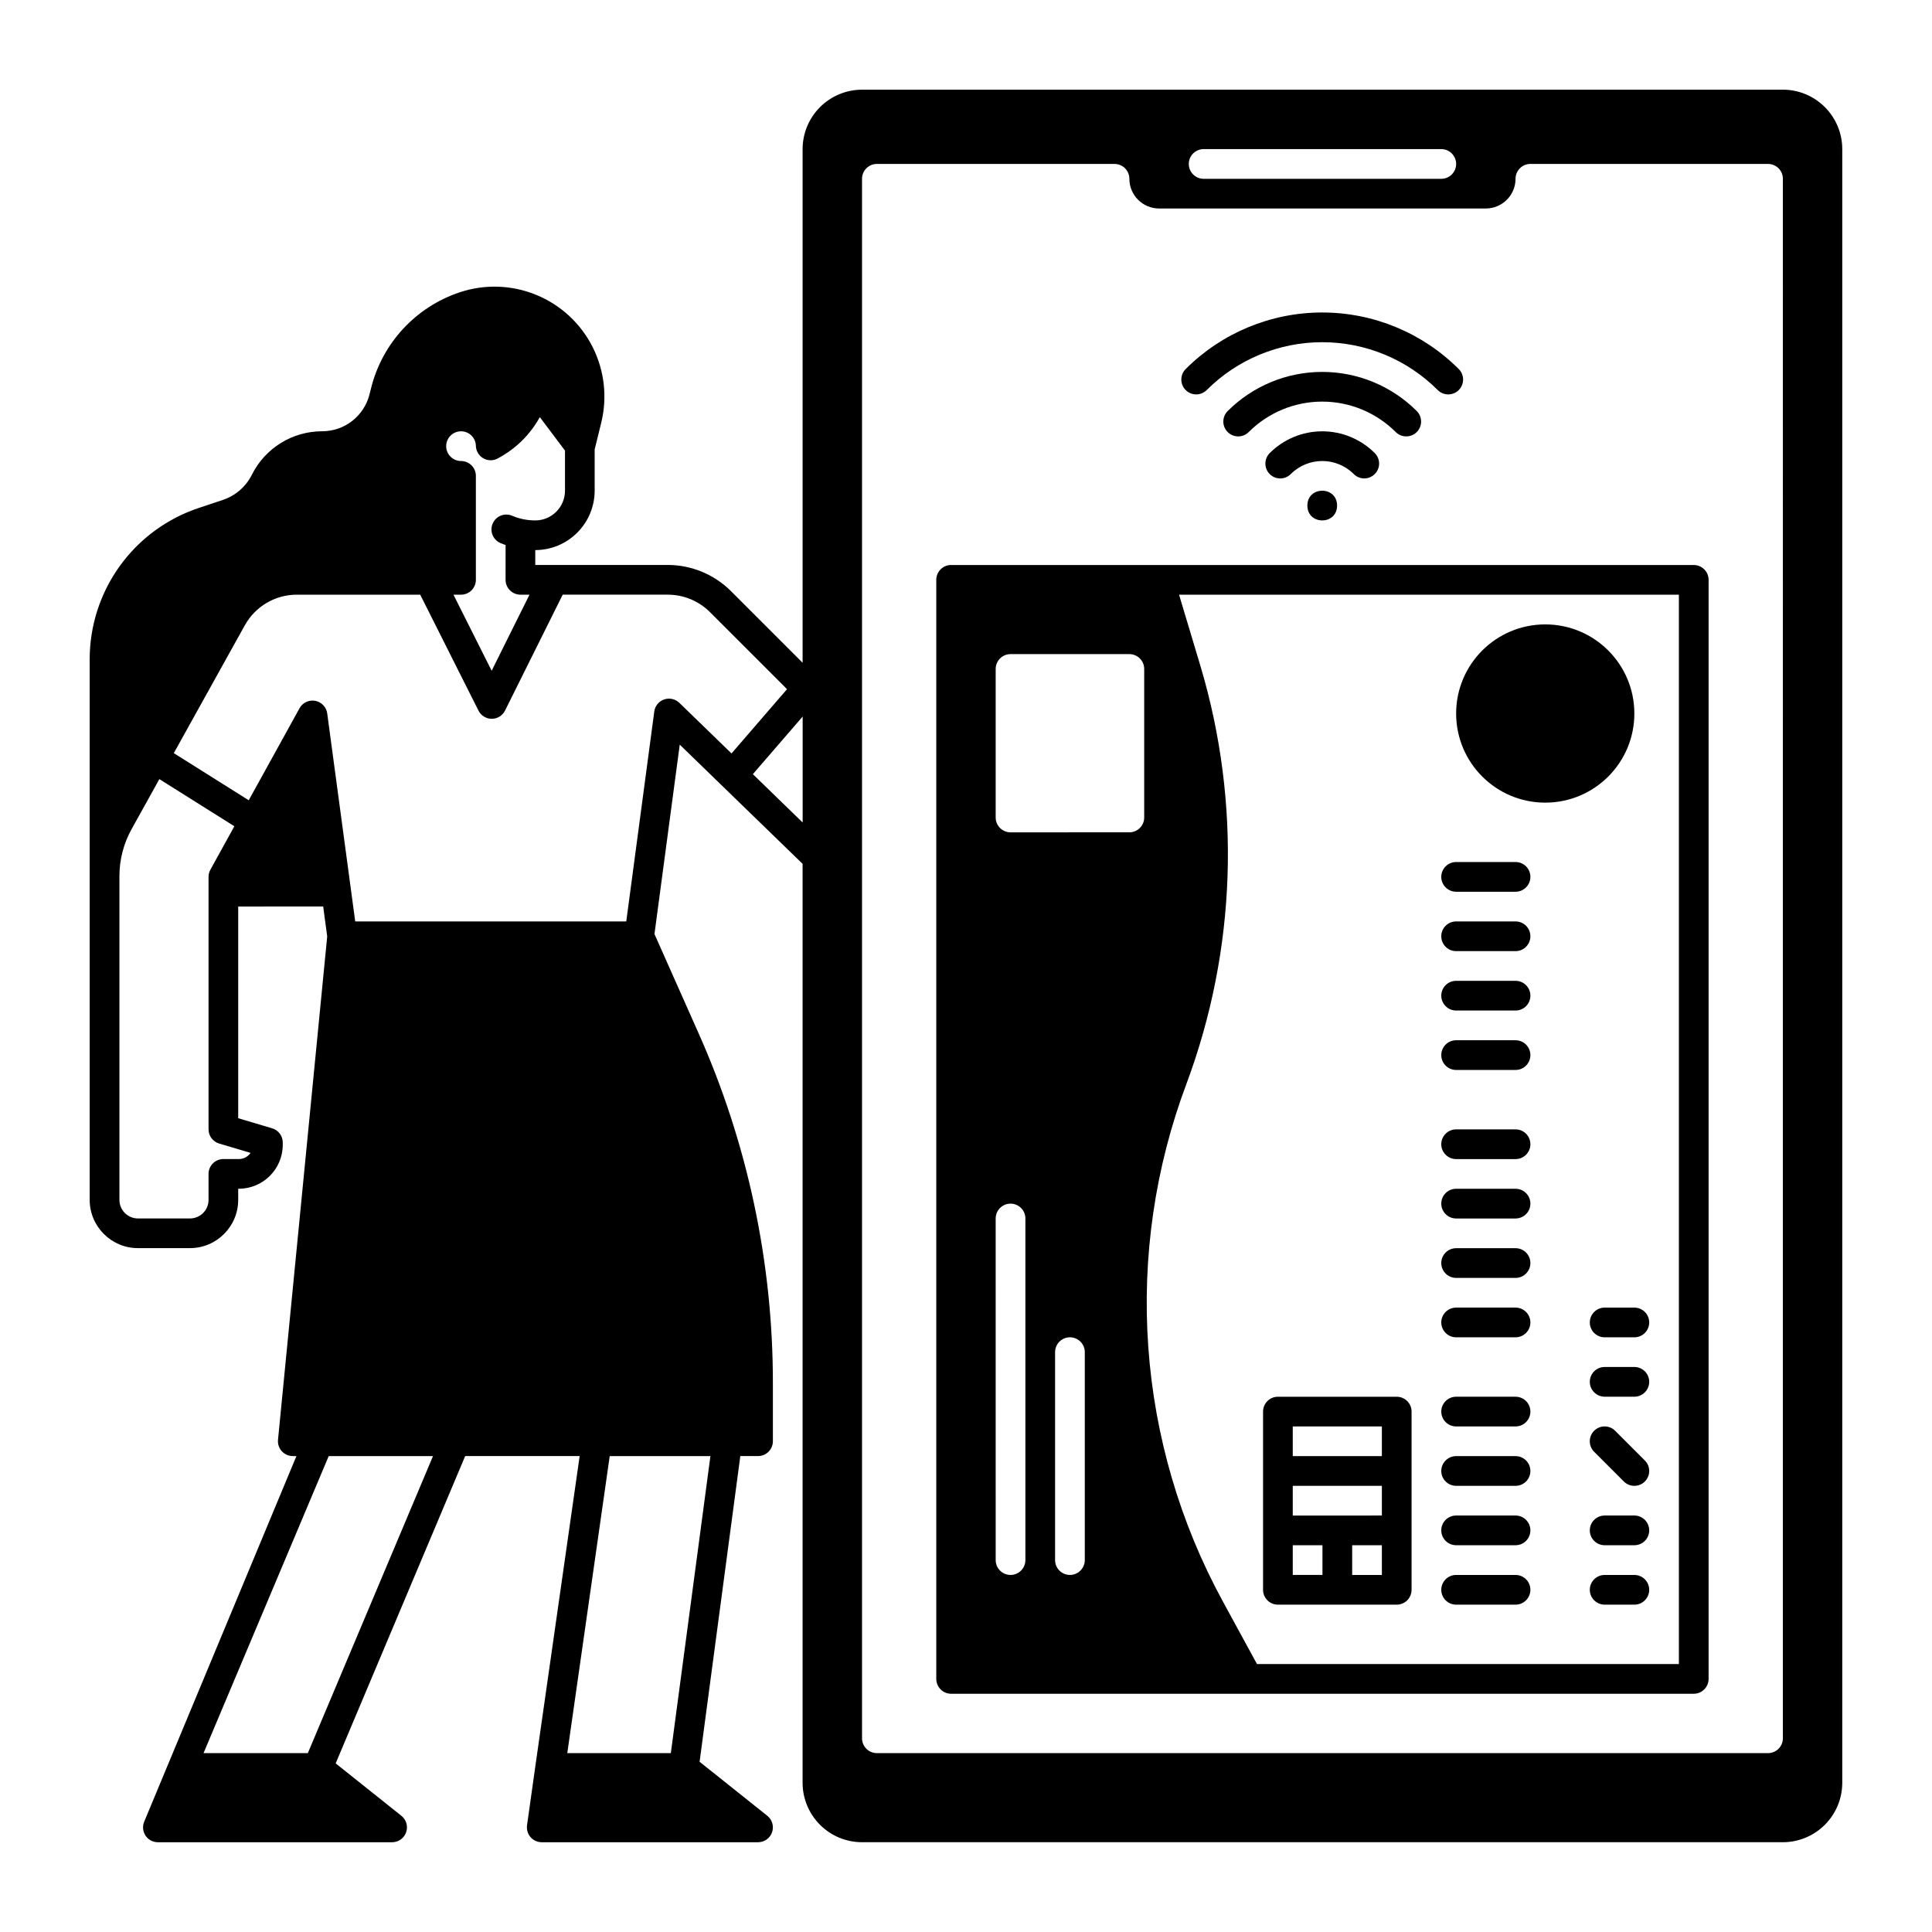
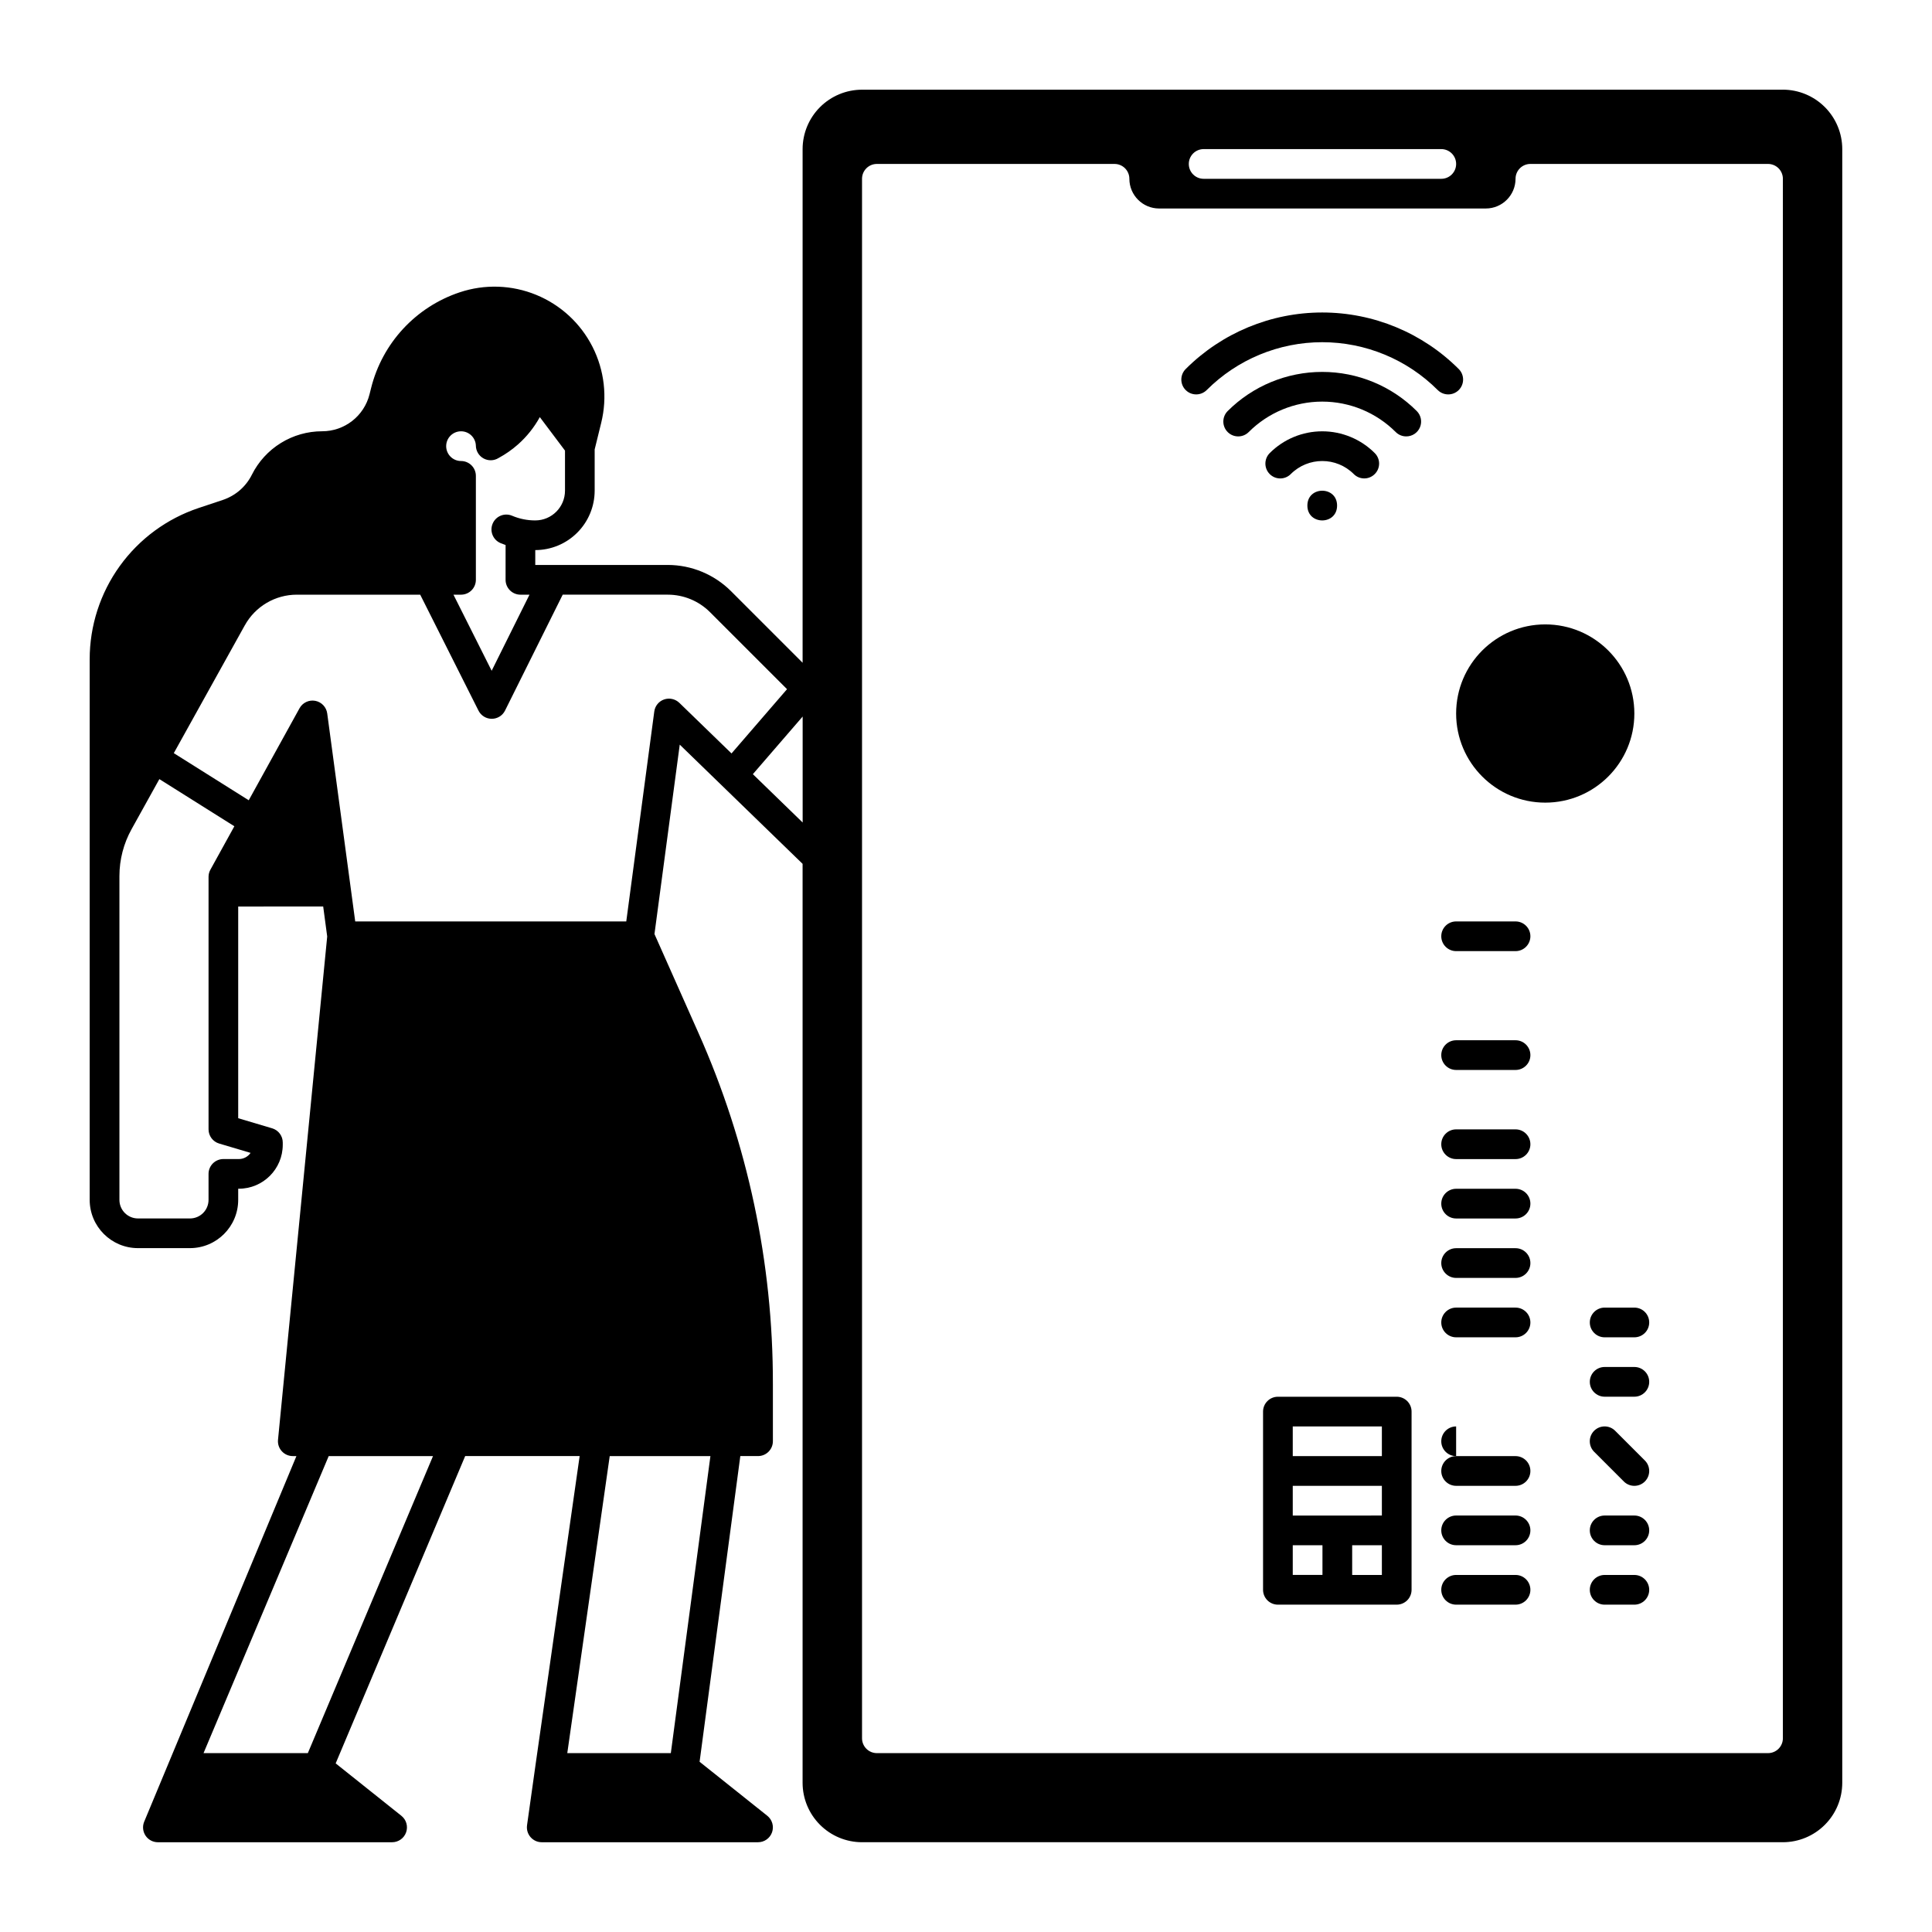
<svg xmlns="http://www.w3.org/2000/svg" fill="#000000" width="800px" height="800px" version="1.1" viewBox="144 144 512 512">
  <g>
    <path d="m463.79 247.37c8.117-8.121 19.129-12.684 30.609-12.684 11.484 0 22.496 4.562 30.613 12.684 1.539 1.535 4.031 1.535 5.57 0 1.539-1.539 1.539-4.031 0-5.57-9.598-9.598-22.609-14.988-36.184-14.988-13.57 0-26.586 5.391-36.18 14.988-1.539 1.539-1.539 4.031 0 5.57 1.539 1.535 4.031 1.535 5.57 0z" />
    <path d="m516.67 259.65c1.594 0.004 3.031-0.957 3.641-2.426 0.609-1.473 0.27-3.168-0.855-4.293-6.648-6.641-15.656-10.371-25.055-10.371-9.395 0-18.406 3.731-25.051 10.371-1.539 1.539-1.539 4.031 0 5.57 1.539 1.535 4.031 1.535 5.57 0 5.164-5.168 12.176-8.07 19.48-8.07 7.309 0 14.316 2.902 19.484 8.07 0.738 0.738 1.742 1.152 2.785 1.148z" />
    <path d="m498.34 277.98c0 5.25-7.871 5.25-7.871 0 0-5.246 7.871-5.246 7.871 0" />
    <path d="m508.32 269.63c0.742-0.734 1.16-1.738 1.16-2.781 0-1.043-0.418-2.043-1.16-2.781-3.688-3.691-8.695-5.766-13.914-5.766s-10.223 2.074-13.914 5.766c-1.535 1.539-1.535 4.035 0 5.57 1.539 1.539 4.031 1.539 5.57 0 4.609-4.613 12.086-4.617 16.699-0.008 0.734 0.742 1.734 1.156 2.781 1.156 1.043 0 2.043-0.414 2.777-1.156z" />
    <path d="m616.48 167.77h-244.04c-4.172 0.004-8.176 1.668-11.125 4.617-2.953 2.953-4.613 6.953-4.617 11.129v136.12l-19-19c-4.441-4.414-10.441-6.902-16.699-6.918h-35.148v-3.938c4.172-0.004 8.176-1.664 11.125-4.617 2.953-2.949 4.613-6.953 4.617-11.125v-10.934l1.73-7.035c1.676-6.777 0.859-13.934-2.301-20.16-3.156-6.227-8.449-11.109-14.91-13.762-6.457-2.652-13.656-2.894-20.277-0.684-11.652 3.883-20.508 13.453-23.488 25.367l-0.414 1.652c-1.438 5.769-6.621 9.816-12.566 9.809-3.863 0-7.656 1.078-10.941 3.113-3.289 2.031-5.945 4.941-7.676 8.402-0.781 1.566-1.863 2.965-3.188 4.113-1.332 1.148-2.875 2.027-4.547 2.586l-6.356 2.117c-8.41 2.805-15.727 8.184-20.91 15.375-5.188 7.195-7.977 15.836-7.981 24.703v143.28c0.008 7.062 5.731 12.785 12.793 12.789h13.777c7.059-0.004 12.785-5.727 12.789-12.789v-2.953h0.168c6.426-0.008 11.633-5.215 11.641-11.641v-0.602c0.004-1.742-1.145-3.277-2.812-3.769l-8.996-2.676v-56.098l22.523-0.012 1.062 7.949-13.035 133.38c-0.109 1.105 0.254 2.207 1 3.027 0.746 0.824 1.805 1.293 2.914 1.293h0.965l-40.375 96.973c-0.473 1.211-0.316 2.582 0.418 3.656 0.734 1.07 1.953 1.711 3.254 1.707h62.051c1.676 0.004 3.172-1.051 3.723-2.633 0.555-1.582 0.051-3.34-1.262-4.383l-17.406-13.883 34.32-81.438h30.336l-11.73 82.094v0.012l-2.215 15.742h0.004c-0.16 1.129 0.18 2.273 0.926 3.133 0.746 0.863 1.832 1.355 2.973 1.355h57.316c1.672 0 3.164-1.059 3.715-2.637 0.551-1.582 0.043-3.336-1.266-4.379l-17.938-14.309 10.793-81.012h4.695c1.043 0 2.043-0.414 2.781-1.152s1.156-1.738 1.156-2.785v-15.199c0.043-32.055-6.684-63.754-19.742-93.031l-11.641-26.176 6.699-50.195 32.555 31.59v243.54c0.004 4.172 1.664 8.176 4.617 11.125 2.949 2.953 6.953 4.613 11.125 4.617h244.04c4.172-0.004 8.176-1.664 11.125-4.617 2.953-2.949 4.613-6.953 4.617-11.125v-432.96c-0.004-4.176-1.664-8.176-4.617-11.129-2.949-2.949-6.953-4.613-11.125-4.617zm-350.3 90.527c2.094 0 3.824 1.645 3.926 3.742 0 1.426 0.773 2.746 2.019 3.438 1.25 0.695 2.777 0.66 3.992-0.094 1.852-1.004 3.586-2.215 5.164-3.609 2.324-2.066 4.277-4.512 5.777-7.234l6.672 8.875v10.629c-0.008 4.344-3.527 7.867-7.871 7.871-2.109 0.008-4.199-0.414-6.141-1.238-2.004-0.848-4.312 0.086-5.16 2.09-0.848 2.004 0.086 4.312 2.09 5.16 0.441 0.188 0.887 0.355 1.34 0.512l-0.004 9.223c0 1.043 0.418 2.043 1.156 2.781 0.738 0.738 1.738 1.152 2.781 1.152h2.402l-10.027 20.164-10.125-20.164h2.008c1.043 0 2.043-0.414 2.781-1.152 0.738-0.738 1.152-1.738 1.152-2.781v-27.555c0-1.043-0.414-2.043-1.152-2.781s-1.738-1.152-2.781-1.152c-2.176 0-3.938-1.766-3.938-3.938 0-2.176 1.762-3.938 3.938-3.938zm-55.773 191.23c-0.703 1.02-1.863 1.633-3.102 1.633h-4.102c-2.176 0-3.938 1.762-3.938 3.934v6.891c0 1.305-0.52 2.555-1.441 3.477-0.922 0.922-2.172 1.441-3.477 1.441h-13.777c-2.719 0-4.922-2.203-4.922-4.918v-85.836c0.004-4.352 1.113-8.629 3.231-12.43l7.352-13.246 19.875 12.496-6.348 11.508c-0.324 0.578-0.492 1.234-0.492 1.898v66.914-0.004c-0.004 1.742 1.145 3.277 2.812 3.769zm15.172 159.07h-27.641l33.172-78.719h27.641zm106.69-78.719-10.492 78.719h-27.441l11.246-78.719zm-8.234-199.62h-0.004c-1.07-1.031-2.629-1.379-4.035-0.895-1.406 0.484-2.414 1.723-2.606 3.199l-7.422 55.625h-71.832l-7.418-55.113c-0.223-1.684-1.504-3.035-3.172-3.348-1.668-0.312-3.352 0.48-4.168 1.969l-13.461 24.383-19.859-12.488 18.832-33.898h0.004c1.363-2.453 3.359-4.5 5.777-5.922 2.422-1.426 5.18-2.176 7.988-2.176h32.699l15.449 30.73c0.668 1.328 2.023 2.164 3.512 2.164h0.012-0.004c1.492 0 2.856-0.848 3.516-2.184l15.281-30.711h27.887c4.172 0.012 8.172 1.672 11.129 4.617l20.43 20.43-14.711 17.031zm32.676 31.715-13.195-12.812 13.195-15.27zm106.27-178.46h62.977-0.004c2.176 0 3.938 1.762 3.938 3.934 0 2.176-1.762 3.938-3.938 3.938h-62.973c-2.176 0-3.938-1.762-3.938-3.938 0-2.172 1.762-3.934 3.938-3.934zm153.5 421.15c0 1.043-0.414 2.043-1.152 2.781s-1.742 1.152-2.785 1.152h-236.16c-2.176 0-3.938-1.762-3.938-3.934v-413.28c0-2.176 1.762-3.938 3.938-3.938h62.977c1.043 0 2.043 0.414 2.781 1.152s1.152 1.742 1.152 2.785c0.008 4.344 3.527 7.867 7.875 7.871h86.594-0.004c4.348-0.004 7.867-3.527 7.875-7.871 0-2.176 1.762-3.938 3.934-3.938h62.977c1.043 0 2.047 0.414 2.785 1.152s1.152 1.742 1.152 2.785z" />
-     <path d="m592.86 293.73h-196.8c-2.172 0-3.938 1.762-3.938 3.938v291.26c0 1.047 0.418 2.047 1.156 2.785 0.734 0.738 1.738 1.152 2.781 1.152h196.8c1.043 0 2.043-0.414 2.781-1.152 0.738-0.738 1.156-1.738 1.156-2.785v-291.26c0-1.047-0.418-2.047-1.156-2.785-0.738-0.738-1.738-1.152-2.781-1.152zm-181.06 70.848c-2.172 0-3.934-1.762-3.934-3.938v-39.359c0-2.172 1.762-3.934 3.934-3.934h31.488c1.047 0 2.047 0.414 2.785 1.152 0.738 0.738 1.152 1.738 1.152 2.781v39.359c0 1.047-0.414 2.047-1.152 2.785s-1.738 1.152-2.785 1.152zm19.68 137.76v55.105l0.004-0.004c0 2.176-1.766 3.938-3.938 3.938-2.176 0-3.938-1.762-3.938-3.938v-55.102c0-2.176 1.762-3.938 3.938-3.938 2.172 0 3.938 1.762 3.938 3.938zm-23.617-35.426h0.004c0-2.172 1.762-3.934 3.934-3.934 2.176 0 3.938 1.762 3.938 3.934v90.527c0 2.176-1.762 3.938-3.938 3.938-2.172 0-3.934-1.762-3.934-3.938zm181.06 118.08h-111.81l-9.023-16.551c-11.371-20.84-18.121-43.887-19.789-67.566-1.668-23.684 1.785-47.445 10.129-69.672 13.23-35.488 14.539-74.316 3.727-110.61l-5.695-18.992h132.46z" />
    <path d="m482.66 569.25h31.488c1.043 0 2.043-0.414 2.781-1.152s1.152-1.738 1.152-2.781v-47.234c0-1.043-0.414-2.043-1.152-2.781s-1.738-1.152-2.781-1.152h-31.488c-2.176 0-3.938 1.762-3.938 3.934v47.234c0 1.043 0.414 2.043 1.152 2.781 0.738 0.738 1.738 1.152 2.785 1.152zm27.551-7.871h-7.871v-7.871h7.871zm-23.617-39.359h23.617v7.871h-23.617zm0 15.742h23.617v7.871l-23.617 0.004zm0 15.742h7.871v7.871h-7.871z" />
    <path d="m529.89 569.25h15.746c2.172 0 3.934-1.762 3.934-3.934 0-2.176-1.762-3.938-3.934-3.938h-15.746c-2.172 0-3.938 1.762-3.938 3.938 0 2.172 1.766 3.934 3.938 3.934z" />
    <path d="m529.89 553.5h15.746c2.172 0 3.934-1.762 3.934-3.938 0-2.172-1.762-3.934-3.934-3.934h-15.746c-2.172 0-3.938 1.762-3.938 3.934 0 2.176 1.766 3.938 3.938 3.938z" />
    <path d="m529.89 537.76h15.746c2.172 0 3.934-1.762 3.934-3.934 0-2.176-1.762-3.938-3.934-3.938h-15.746c-2.172 0-3.938 1.762-3.938 3.938 0 2.172 1.766 3.934 3.938 3.934z" />
-     <path d="m529.89 522.02h15.746c2.172 0 3.934-1.762 3.934-3.938 0-2.172-1.762-3.934-3.934-3.934h-15.746c-2.172 0-3.938 1.762-3.938 3.934 0 2.176 1.766 3.938 3.938 3.938z" />
+     <path d="m529.89 522.02h15.746h-15.746c-2.172 0-3.938 1.762-3.938 3.934 0 2.176 1.766 3.938 3.938 3.938z" />
    <path d="m529.89 498.4h15.746c2.172 0 3.934-1.762 3.934-3.938 0-2.172-1.762-3.934-3.934-3.934h-15.746c-2.172 0-3.938 1.762-3.938 3.934 0 2.176 1.766 3.938 3.938 3.938z" />
    <path d="m529.89 482.66h15.746c2.172 0 3.934-1.766 3.934-3.938s-1.762-3.938-3.934-3.938h-15.746c-2.172 0-3.938 1.766-3.938 3.938s1.766 3.938 3.938 3.938z" />
    <path d="m529.89 466.91h15.746c2.172 0 3.934-1.762 3.934-3.934 0-2.176-1.762-3.938-3.934-3.938h-15.746c-2.172 0-3.938 1.762-3.938 3.938 0 2.172 1.766 3.934 3.938 3.934z" />
    <path d="m529.89 451.17h15.746c2.172 0 3.934-1.762 3.934-3.938 0-2.172-1.762-3.938-3.934-3.938h-15.746c-2.172 0-3.938 1.766-3.938 3.938 0 2.176 1.766 3.938 3.938 3.938z" />
    <path d="m529.89 427.55h15.746c2.172 0 3.934-1.762 3.934-3.938 0-2.172-1.762-3.934-3.934-3.934h-15.746c-2.172 0-3.938 1.762-3.938 3.934 0 2.176 1.766 3.938 3.938 3.938z" />
-     <path d="m529.89 411.8h15.746c2.172 0 3.934-1.762 3.934-3.934 0-2.176-1.762-3.938-3.934-3.938h-15.746c-2.172 0-3.938 1.762-3.938 3.938 0 2.172 1.766 3.934 3.938 3.934z" />
    <path d="m529.89 396.06h15.746c2.172 0 3.934-1.762 3.934-3.938 0-2.172-1.762-3.934-3.934-3.934h-15.746c-2.172 0-3.938 1.762-3.938 3.934 0 2.176 1.766 3.938 3.938 3.938z" />
-     <path d="m529.89 380.32h15.746c2.172 0 3.934-1.766 3.934-3.938 0-2.176-1.762-3.938-3.934-3.938h-15.746c-2.172 0-3.938 1.762-3.938 3.938 0 2.172 1.766 3.938 3.938 3.938z" />
    <path d="m577.12 561.38h-7.871c-2.172 0-3.934 1.762-3.934 3.938 0 2.172 1.762 3.934 3.934 3.934h7.871c2.176 0 3.938-1.762 3.938-3.934 0-2.176-1.762-3.938-3.938-3.938z" />
    <path d="m577.12 545.63h-7.871c-2.172 0-3.934 1.762-3.934 3.934 0 2.176 1.762 3.938 3.934 3.938h7.871c2.176 0 3.938-1.762 3.938-3.938 0-2.172-1.762-3.934-3.938-3.934z" />
    <path d="m572.03 523.17c-1.539-1.539-4.031-1.539-5.57 0-1.535 1.535-1.535 4.031 0 5.566l7.875 7.875c1.535 1.535 4.031 1.535 5.566 0 1.539-1.539 1.539-4.035 0-5.57z" />
    <path d="m569.25 514.14h7.871c2.176 0 3.938-1.766 3.938-3.938 0-2.176-1.762-3.938-3.938-3.938h-7.871c-2.172 0-3.934 1.762-3.934 3.938 0 2.172 1.762 3.938 3.934 3.938z" />
    <path d="m569.25 490.53c-2.172 0-3.934 1.762-3.934 3.934 0 2.176 1.762 3.938 3.934 3.938h7.871c2.176 0 3.938-1.762 3.938-3.938 0-2.172-1.762-3.934-3.938-3.934z" />
    <path d="m577.12 333.09c0 13.043-10.57 23.617-23.613 23.617-13.043 0-23.617-10.574-23.617-23.617 0-13.043 10.574-23.617 23.617-23.617 13.043 0 23.613 10.574 23.613 23.617" />
  </g>
</svg>